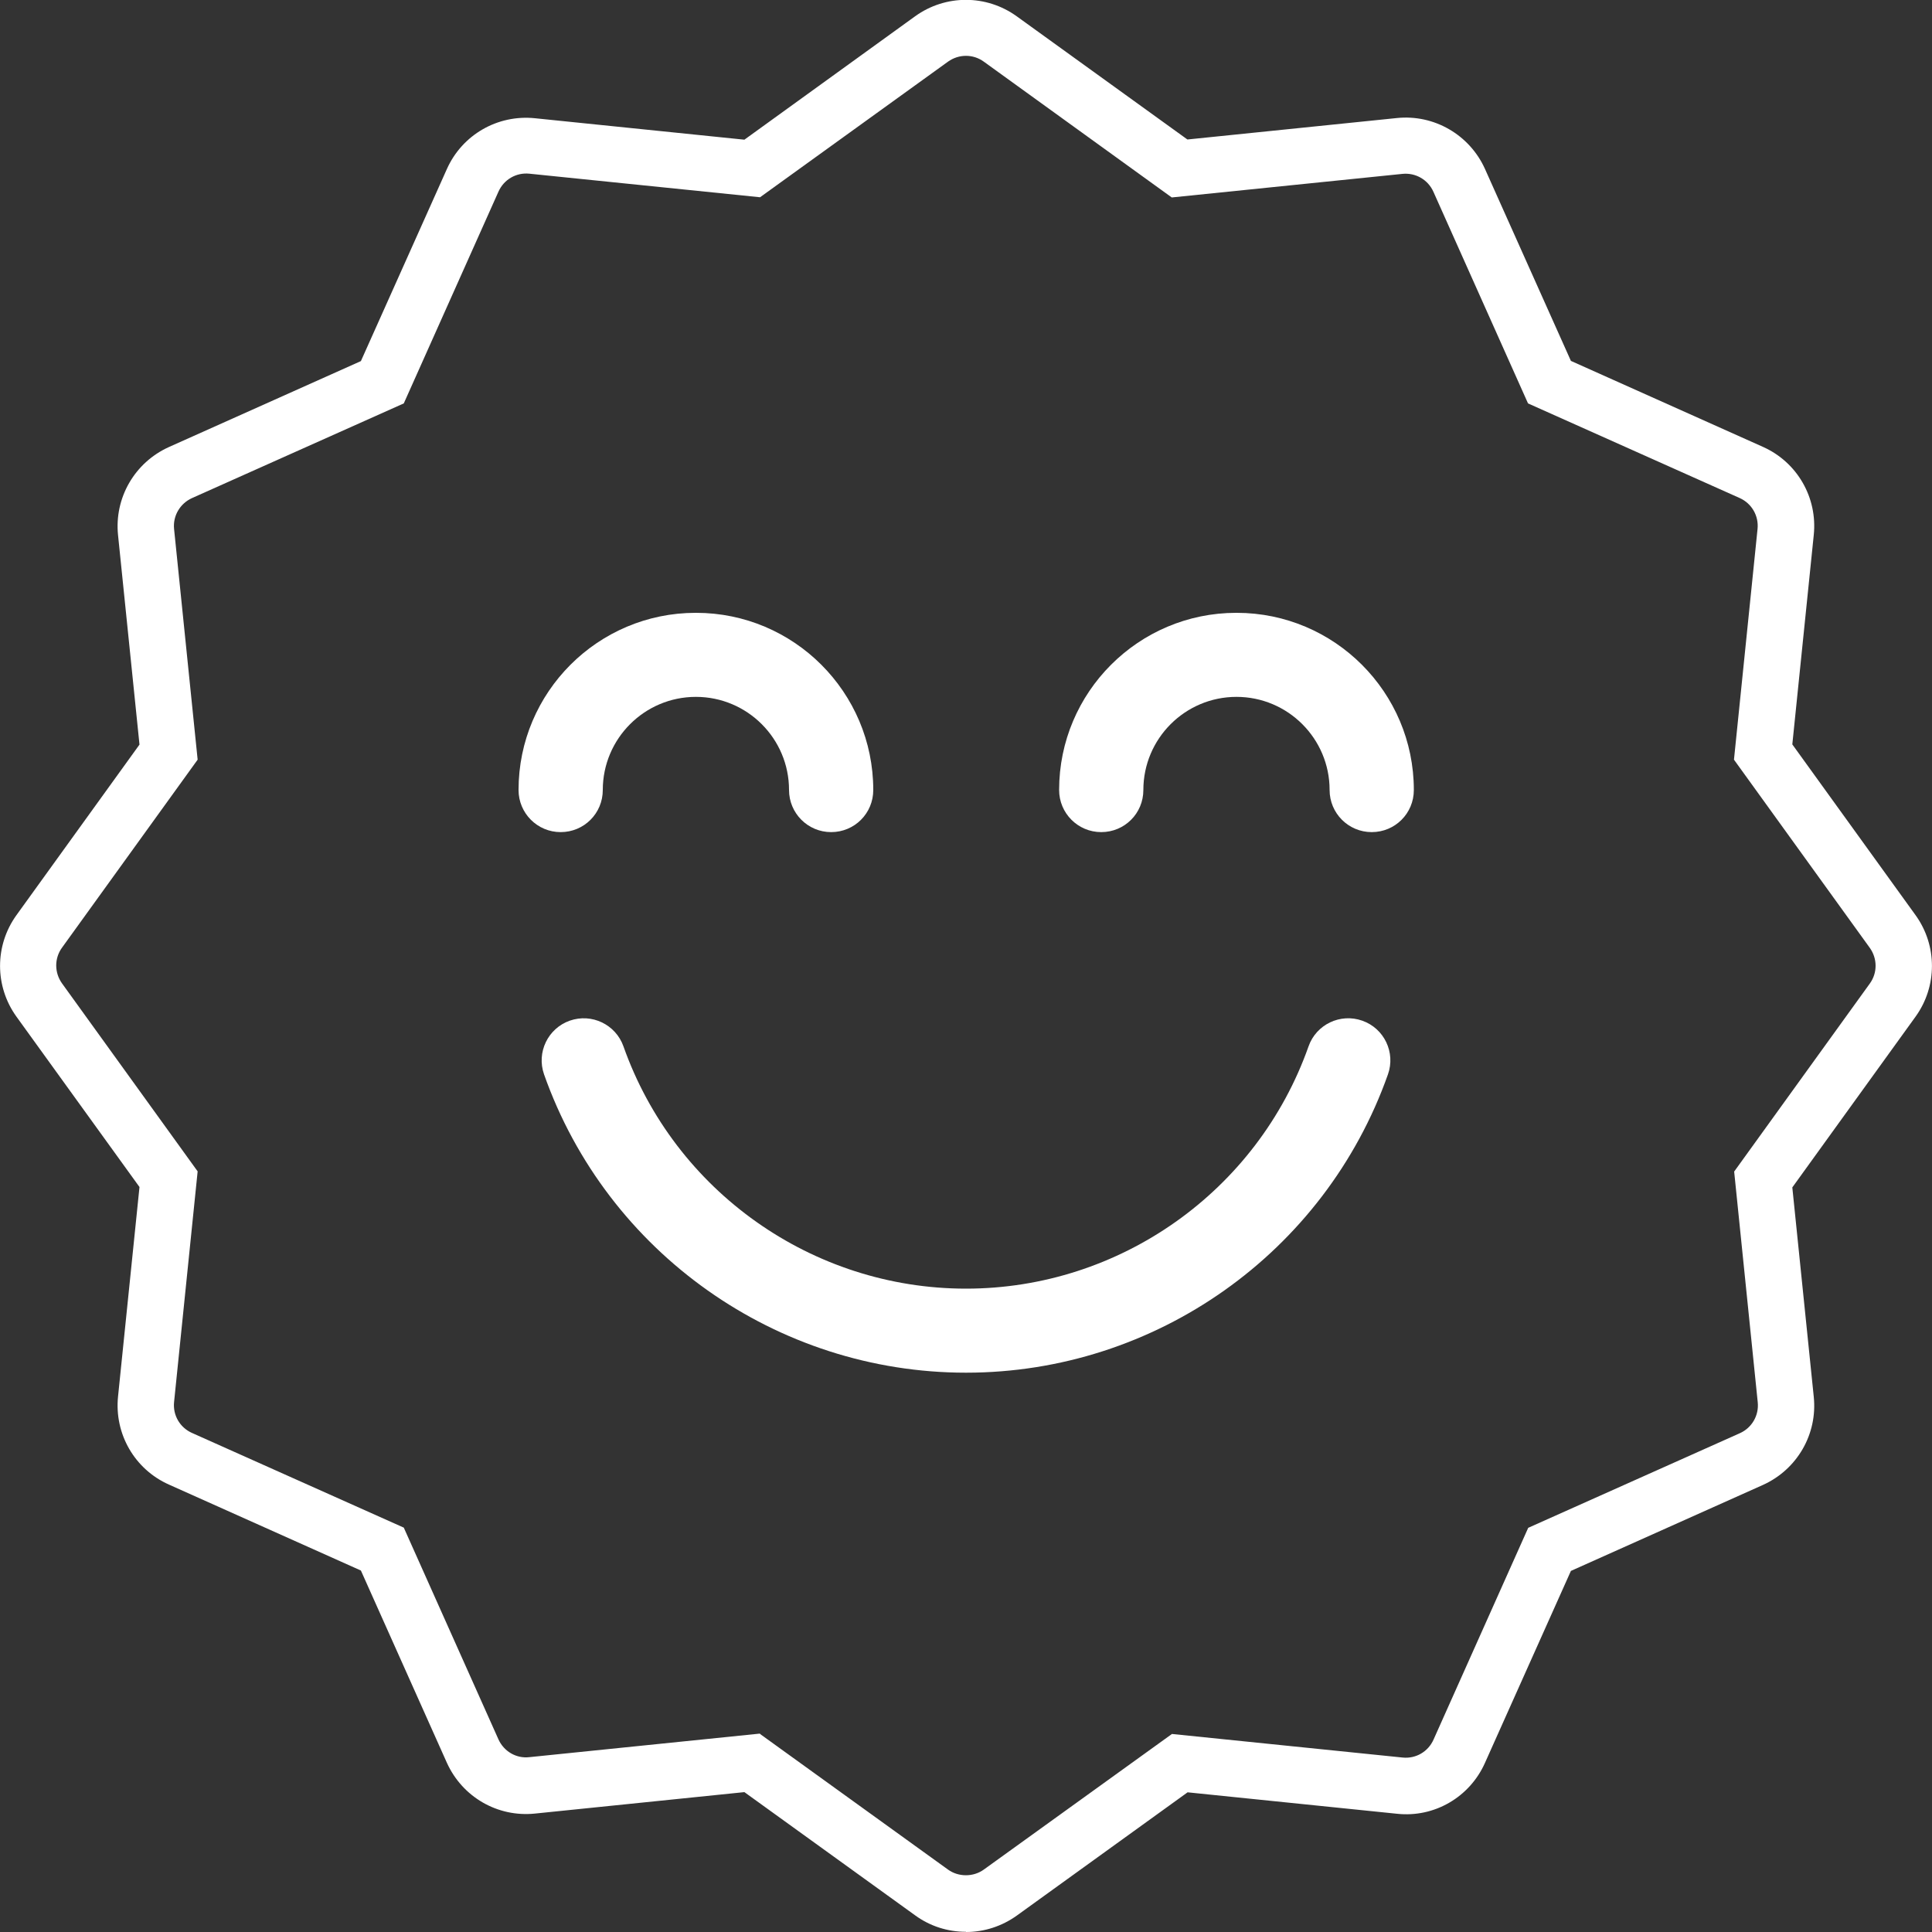
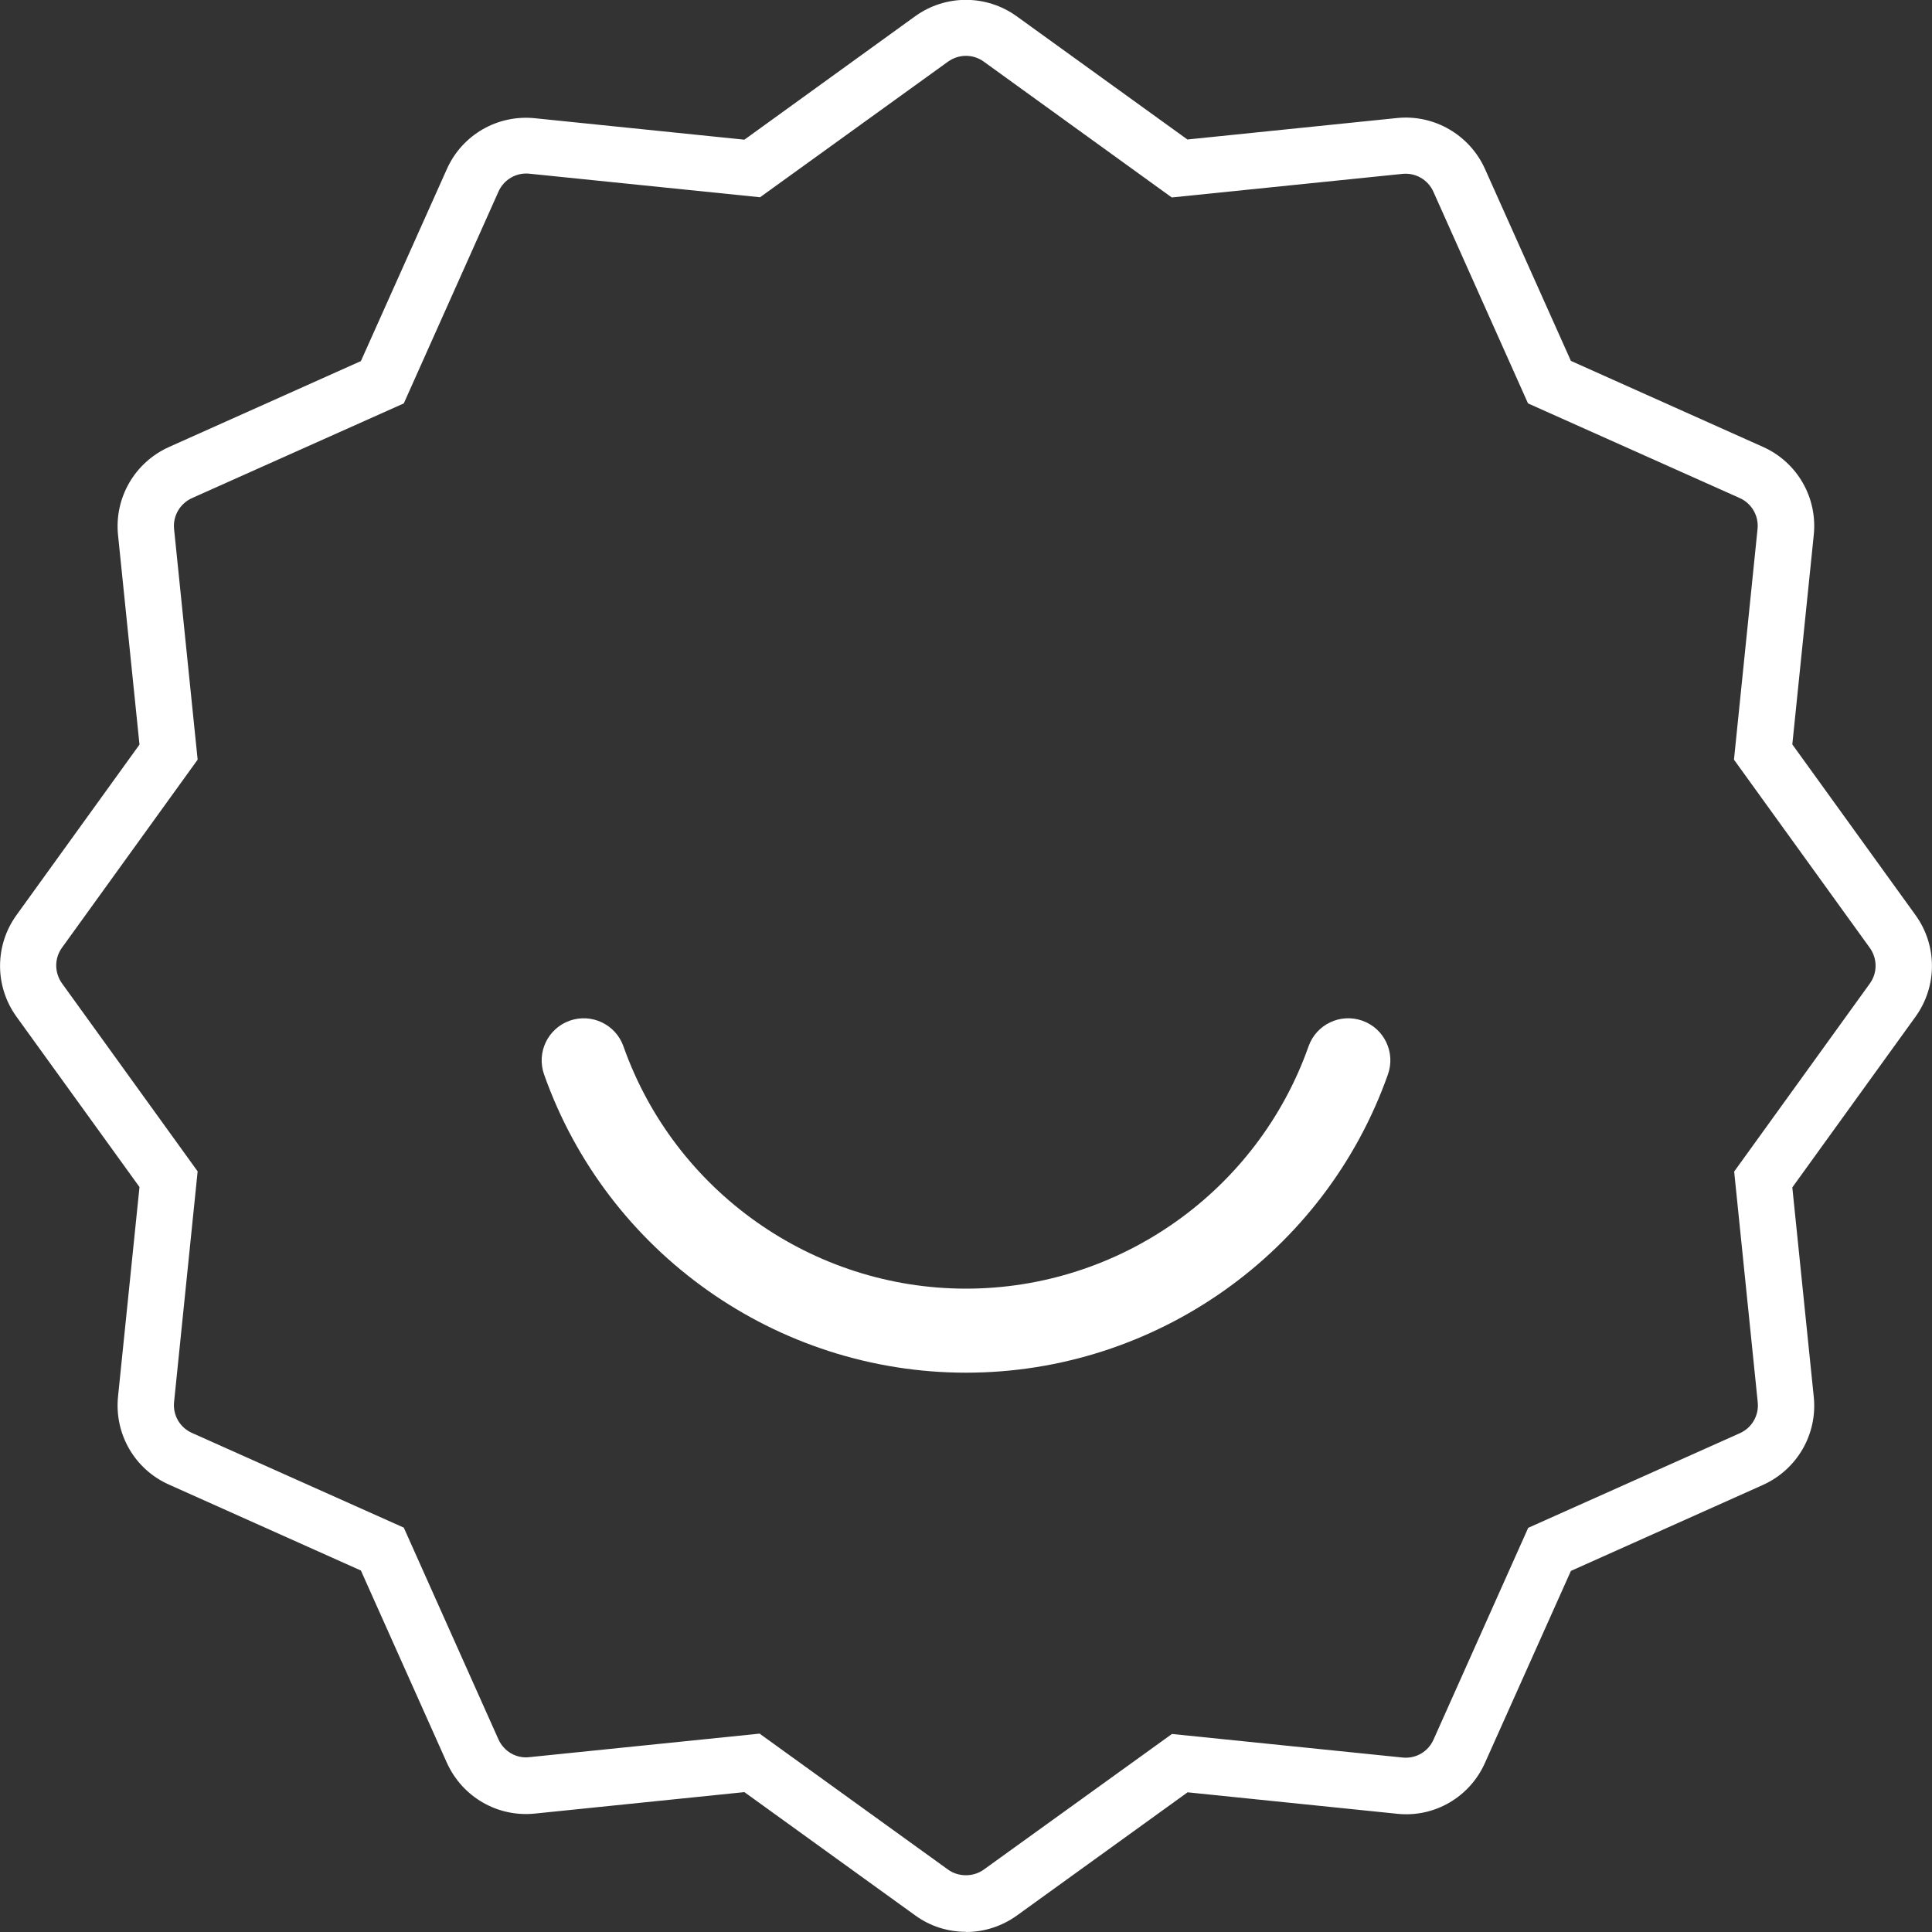
<svg xmlns="http://www.w3.org/2000/svg" id="uuid-9a1e609f-b874-498e-ae1d-c878c2967ea0" viewBox="0 0 100 100">
  <rect x="0" y="0" width="100" height="100" fill="#333333" stroke="none" />
  <path d="M50,99.99c-.95,0-1.86-.29-2.63-.85l-8.84-6.38-10.84,1.11c-1.94.2-3.76-.86-4.56-2.63l-4.45-9.95-9.94-4.45c-1.77-.79-2.83-2.62-2.63-4.56l1.11-10.84L.85,52.62c-1.13-1.57-1.13-3.68,0-5.25l6.37-8.83-1.11-10.84c-.2-1.93.86-3.76,2.63-4.56l9.94-4.45,4.45-9.94c.79-1.77,2.62-2.83,4.56-2.63l10.84,1.11L47.37.84c1.57-1.13,3.68-1.13,5.25,0l8.84,6.38,10.84-1.11c1.92-.2,3.76.86,4.56,2.63l4.45,9.94,9.94,4.45c1.77.79,2.83,2.62,2.63,4.56l-1.11,10.84,6.38,8.84c1.13,1.57,1.13,3.68,0,5.25l-6.38,8.84,1.11,10.84c.2,1.93-.86,3.76-2.63,4.56l-9.94,4.45-4.45,9.94c-.79,1.77-2.62,2.84-4.55,2.63l-10.84-1.11-8.84,6.38c-.77.55-1.68.85-2.63.85ZM39.34,89.75l9.73,7.02c.54.39,1.31.39,1.85,0l9.74-7.02,11.94,1.22c.68.07,1.32-.3,1.6-.93l4.9-10.96,10.96-4.9c.62-.28.99-.92.92-1.6l-1.22-11.94,7.02-9.73c.4-.55.4-1.29,0-1.85l-7.03-9.74,1.22-11.94c.07-.68-.3-1.32-.92-1.6l-10.96-4.9-4.9-10.96c-.28-.62-.92-.99-1.6-.92l-11.94,1.22-9.73-7.03c-.55-.4-1.29-.4-1.85,0l-9.73,7.02-11.94-1.22c-.68-.07-1.32.3-1.6.93l-4.9,10.96-10.96,4.9c-.62.28-1,.92-.93,1.6l1.22,11.94-7.02,9.73c-.4.55-.4,1.29,0,1.85l7.02,9.73-1.22,11.94c-.07.68.3,1.32.93,1.6l10.96,4.9,4.9,10.96c.28.62.92,1,1.6.92l11.94-1.22Z" style="fill:#fff;" />
-   <path d="M36.01,31.72c-5.06,0-9.17,4.11-9.17,9.17,0,1.2.97,2.18,2.18,2.18s2.18-.97,2.18-2.18c0-2.66,2.16-4.82,4.82-4.82s4.82,2.16,4.82,4.82c0,1.2.97,2.18,2.18,2.18s2.18-.97,2.18-2.18c0-5.06-4.11-9.17-9.17-9.17Z" style="fill:#fff;" />
-   <path d="M63.99,31.72c-5.06,0-9.17,4.11-9.17,9.17,0,1.2.97,2.18,2.18,2.18s2.18-.97,2.18-2.18c0-2.66,2.16-4.82,4.82-4.82s4.82,2.16,4.82,4.82c0,1.2.97,2.18,2.18,2.18s2.18-.97,2.18-2.18c0-5.06-4.11-9.17-9.17-9.17Z" style="fill:#fff;" />
  <path d="M70.51,52.83c-1.13-.4-2.38.19-2.78,1.33-2.65,7.5-9.78,12.54-17.73,12.54s-15.08-5.04-17.73-12.54c-.4-1.13-1.64-1.73-2.78-1.33-1.13.4-1.73,1.64-1.33,2.78,3.26,9.23,12.04,15.44,21.84,15.44s18.57-6.2,21.84-15.44c.4-1.13-.19-2.38-1.33-2.78Z" style="fill:#fff;" />
</svg>